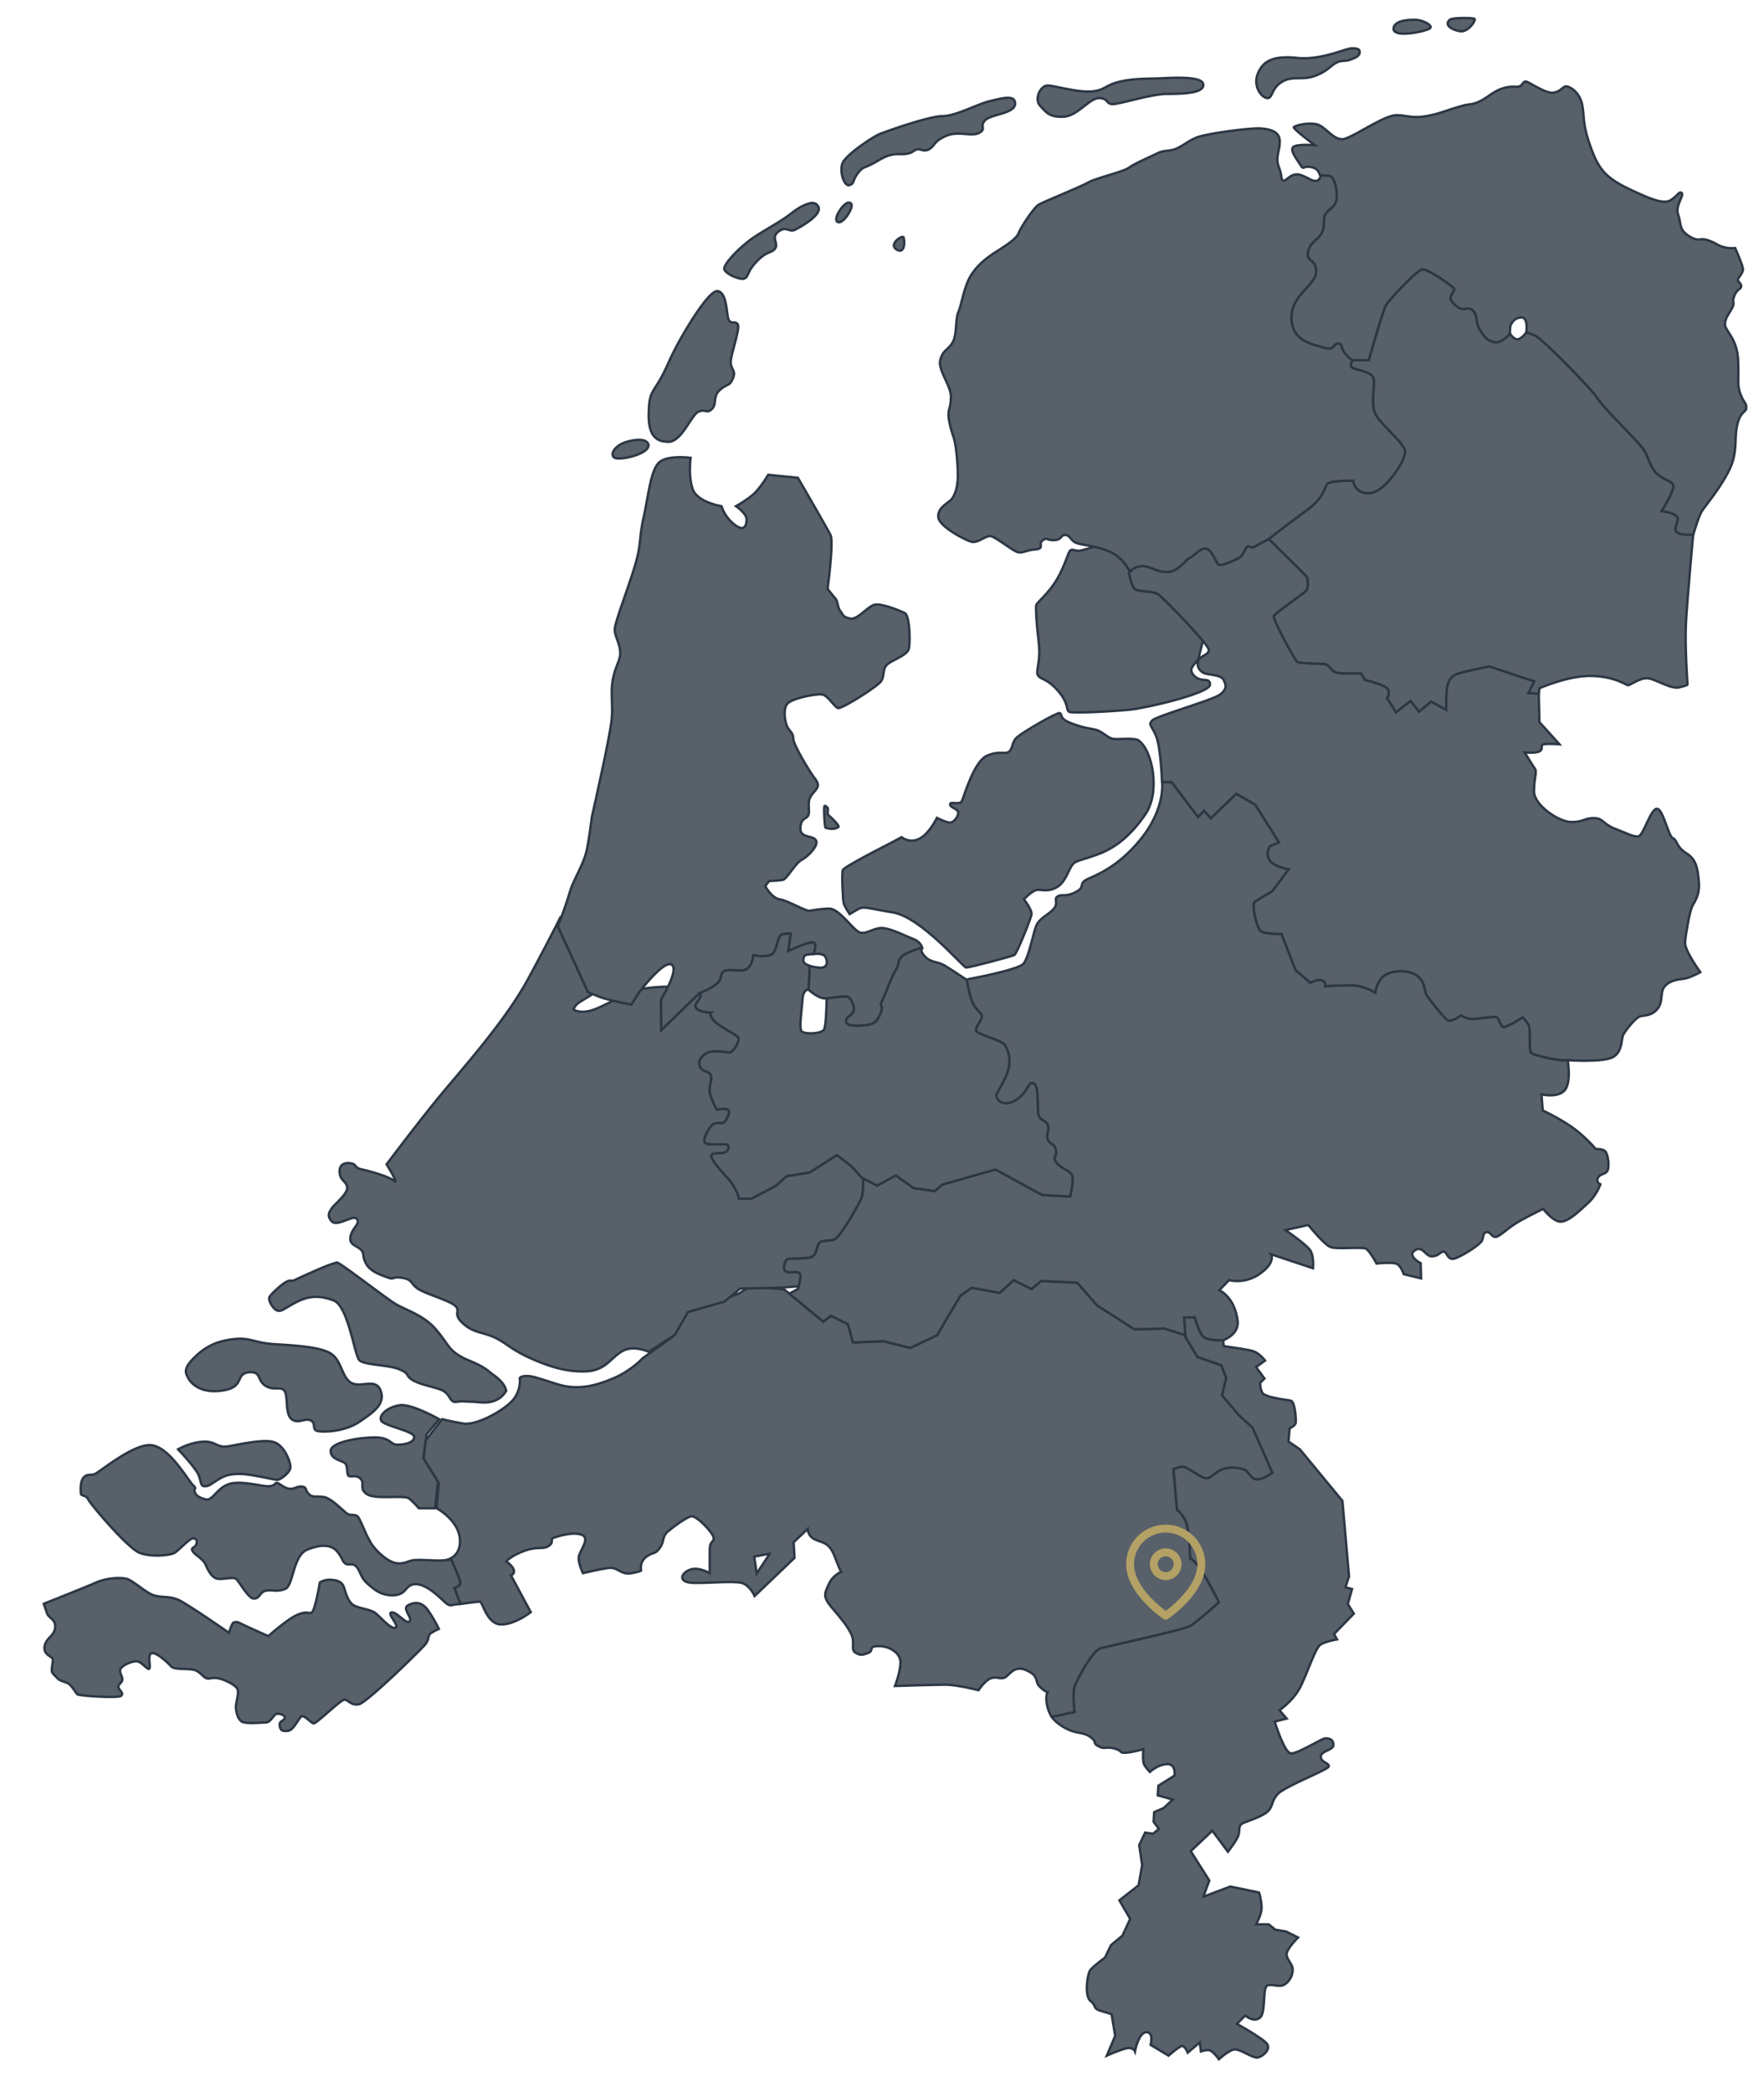
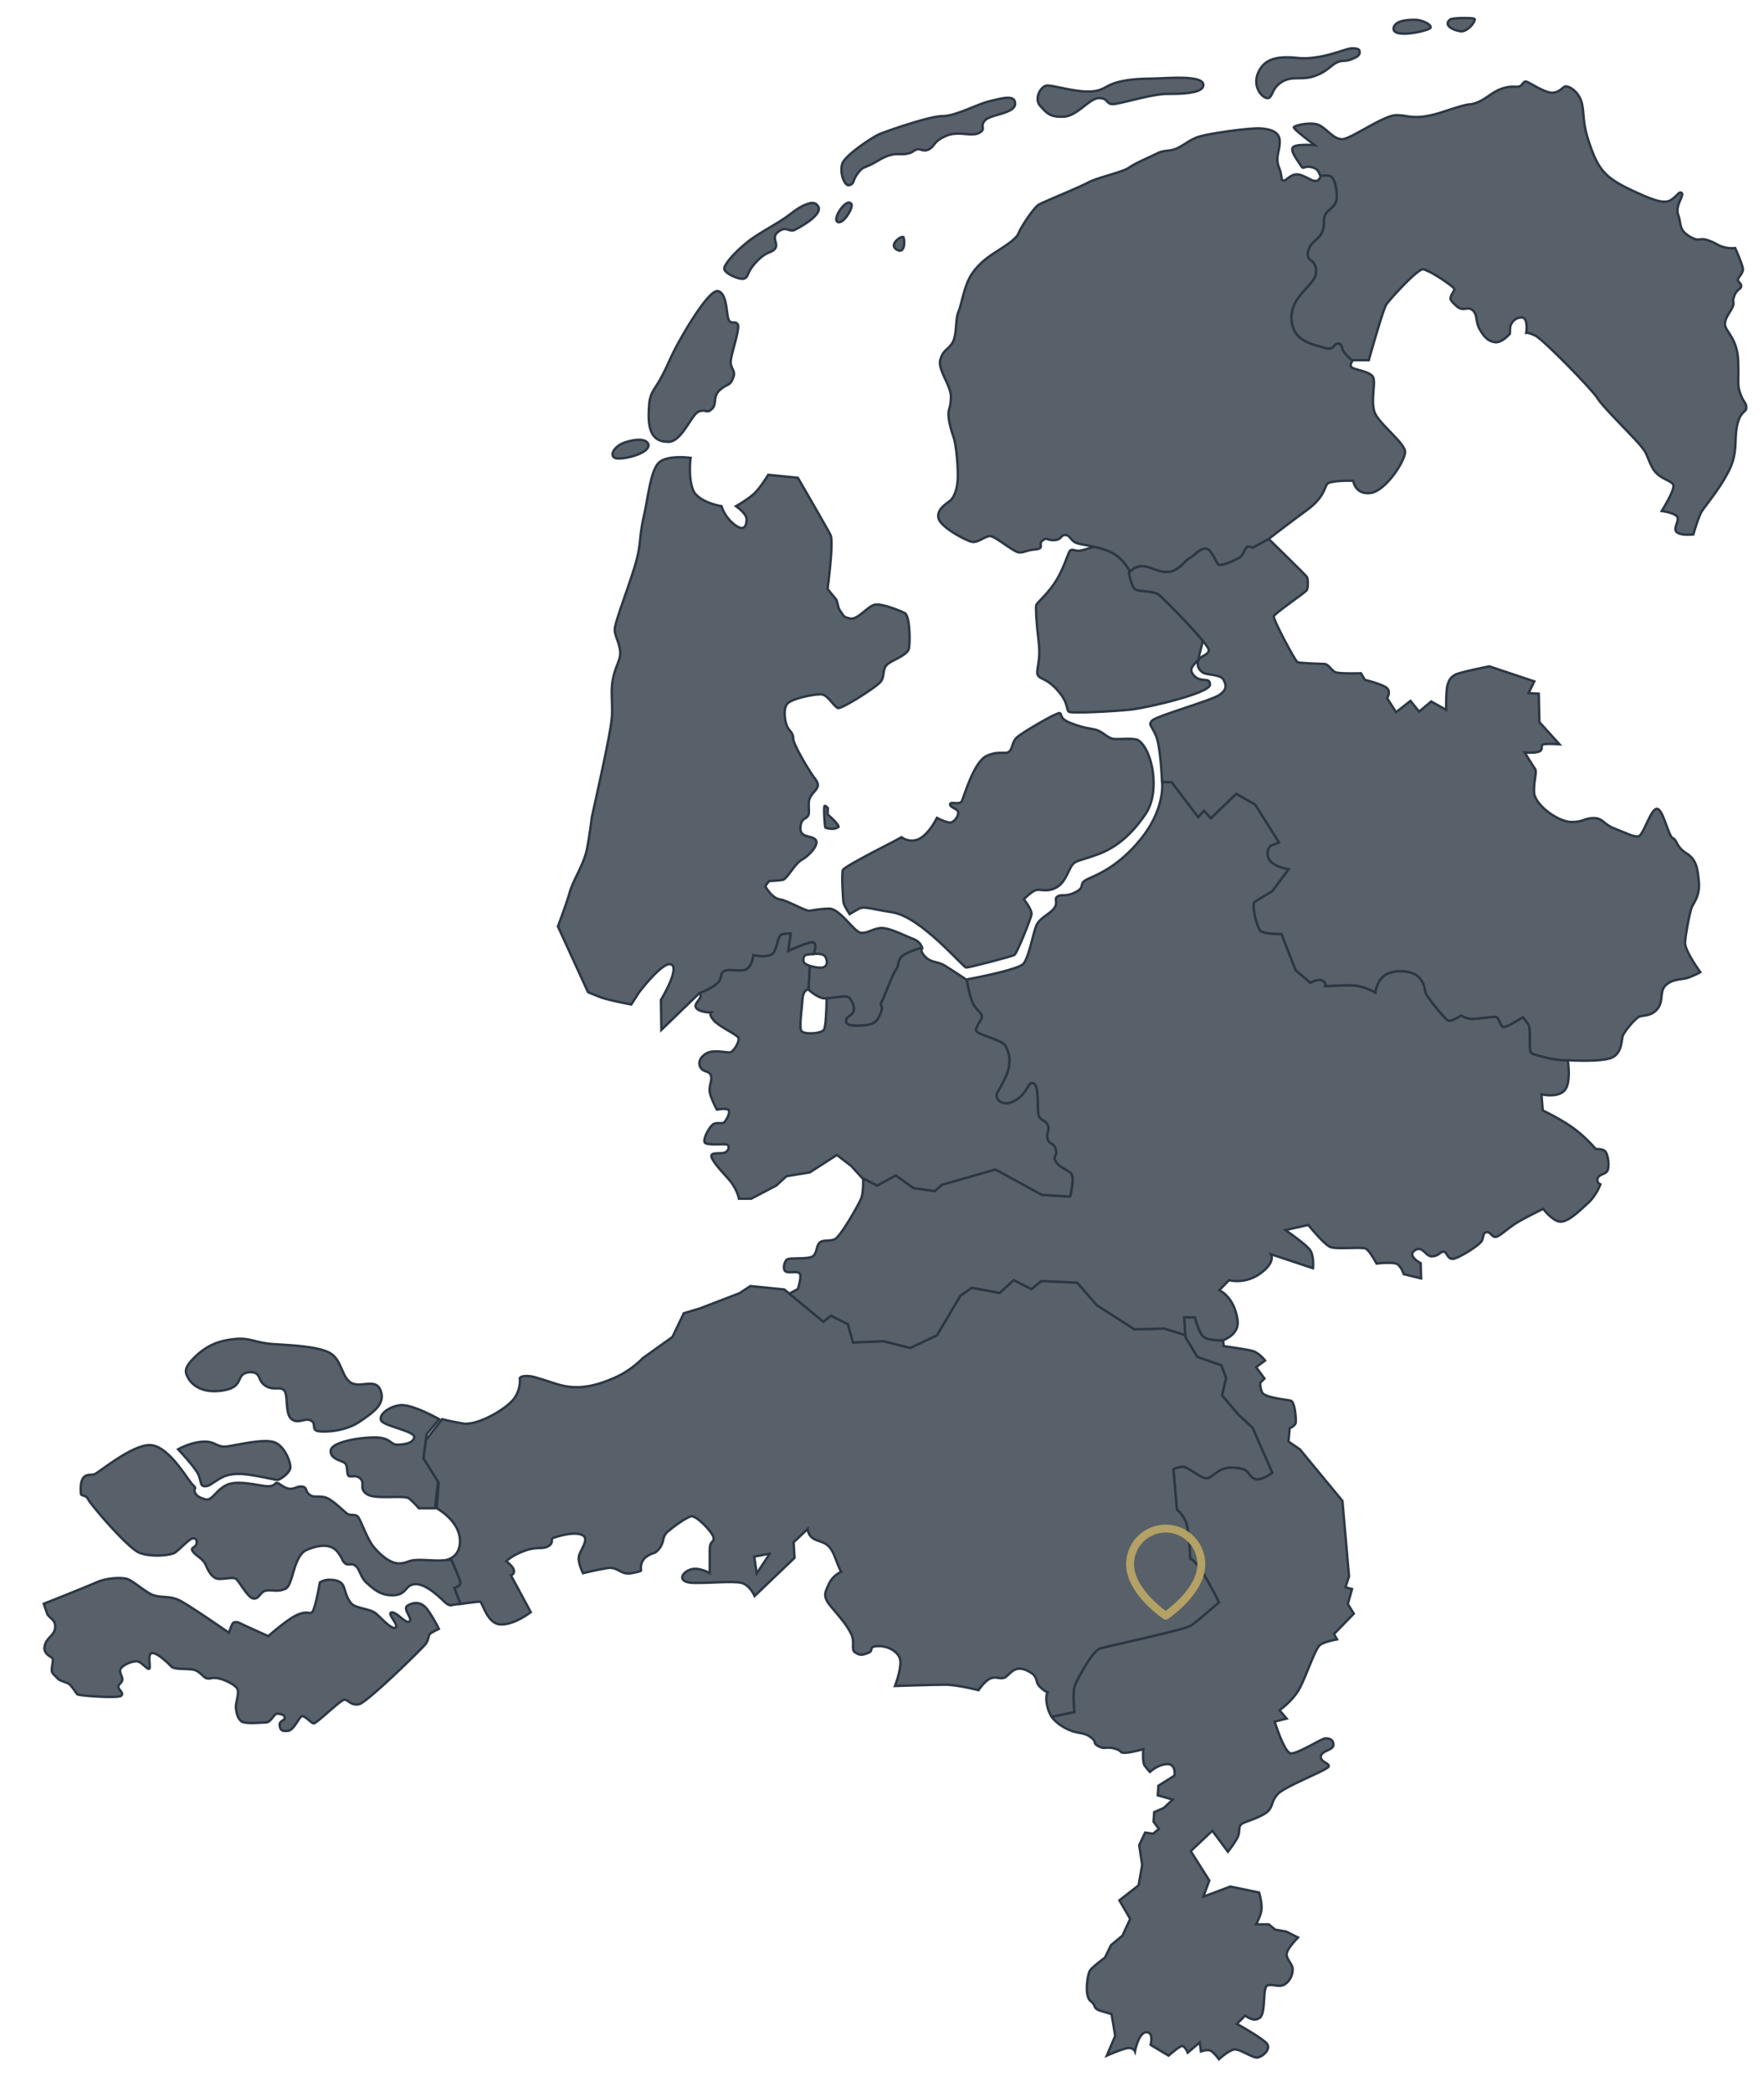
<svg xmlns="http://www.w3.org/2000/svg" width="743" height="881" fill="none">
  <path d="m506.844 798.673 2.525-6.819-7.828-12.374 9.091-8.587 6.566 8.839s4.041-5.051 4.546-7.323c.505-2.273-.253-3.788 2.02-4.799 2.273-1.01 9.091-3.03 10.859-5.555 1.768-2.526.758-3.031 3.283-6.314 2.526-3.283 21.213-10.354 21.719-11.869.505-1.515-3.536-1.768-3.284-4.293.253-2.526 5.556-2.526 5.304-5.051-.253-2.525-2.273-2.525-3.536-2.525-1.262 0-11.616 6.566-14.394 6.313-2.778-.253-6.819-13.385-6.819-13.385l5.051-1.262-3.031-3.536s4.799-3.283 7.829-8.081c3.031-4.798 7.071-17.93 9.344-19.445 2.273-1.516 7.071-2.273 7.071-2.273l-1.263-2.273 8.334-8.586-2.525-4.041 1.768-6.314-2.778-.757 1.515-4.546-2.778-31.82-17.93-21.718-4.799-3.283.506-5.556s2.272-1.01 2.525-2.273c.252-1.262-.253-8.838-2.02-9.343-1.768-.506-11.112-1.263-12.122-3.536-1.01-2.273-.758-4.041-.758-4.041l1.768-1.767-3.536-4.799 3.788-2.778s-2.525-3.283-5.303-4.04c-2.778-.758-12.122-2.02-12.122-2.02l-.252-2.526s-7.071.505-8.839-2.02c-1.768-2.526-3.03-7.576-3.03-7.576h-4.546l.505 8.334 5.051 8.333 10.101 3.536 2.02 5.303-1.767 7.324 7.071 8.333 5.808 5.304 8.334 18.94s-3.536 2.778-6.314 2.778c-2.777 0-3.535-3.283-5.303-4.041-1.768-.757-6.061-1.515-9.344-.252-3.283 1.263-5.05 4.293-7.323 3.788-2.273-.505-7.576-4.798-9.344-4.798-1.768 0-4.041 1.01-4.041 1.01l1.515 17.172s1.768 1.011 3.536 4.546c1.768 3.536 2.02 15.91 2.02 15.91s.505-.252 3.283 3.031c2.778 3.283 8.839 15.404 8.839 15.404s-9.091 8.082-11.869 9.849c-2.778 1.768-34.851 8.587-38.134 9.597-3.283 1.01-9.343 12.374-10.606 15.405-1.263 3.03-.253 11.364-.253 11.364l-9.596 2.02s1.768 2.778 6.313 5.051c4.546 2.273 7.071 1.263 10.102 3.535 3.03 2.273.505 2.273 3.283 3.789 2.778 1.515 3.283 0 6.818 1.01 3.536 1.01 1.768 1.767 4.294 1.767 2.525 0 7.828-1.515 7.828-1.515s-.505 5.303.505 6.819c1.01 1.515 2.273 2.778 2.273 2.778s3.031-3.031 7.071-3.283c4.041-.253 3.283 4.798 3.283 4.798l-6.818 4.293-.253 4.041 6.314 1.767-3.788 3.536-4.041 1.768-.253 4.04 2.273 3.031-2.525 2.02-3.283-.505-2.526 5.303 1.263 8.334-1.515 8.586-8.081 6.314 4.545 7.828-3.283 7.072-4.798 3.977-2.525 5.24s-5.304 3.915-6.314 5.43c-1.01 1.515-2.525 10.606.253 12.879 2.778 2.273.505 3.031 4.798 4.293 4.293 1.263 4.041 1.263 4.041 1.263l1.515 9.091-3.536 8.334s5.051-2.273 8.082-3.03c3.03-.758 3.788 1.262 3.788 1.262s1.515-8.081 4.798-8.081c3.283 0 1.768 5.303 1.768 5.303l7.576 4.546s4.293-3.788 5.556-4.04c1.262-.253 2.525 2.777 2.525 2.777l5.051-4.293.505 3.788s2.02-.757 3.535-.505c1.516.253 4.041 3.788 4.041 3.788s3.536-3.283 6.061-4.04c2.525-.758 8.081 3.788 10.354 3.283 2.273-.505 5.556-3.536 3.788-5.809-1.768-2.272-12.627-8.333-12.627-8.333l3.536-3.536s3.283 3.031 6.061 1.01c2.778-2.02 1.01-12.879 3.283-13.637 2.272-.757 5.05 1.01 7.323-.505 2.273-1.515 3.283-4.04 3.283-6.313 0-2.273-2.778-4.293-2.525-6.566.252-2.273 4.798-6.819 4.798-6.819l-5.051-2.525-4.545-.758-2.778-2.273h-5.304s2.021-3.535 2.273-6.313c.253-2.778-1.01-7.071-1.01-7.071l-12.122-2.526-11.364 4.294Zm-405.768-234.95c-.777.006-1.553.05-2.326.134-6.786.715-11.607 2.679-16.607 7.5-5 4.822-4.108 6.607-2.858 8.928 1.25 2.322 5.358 6.787 14.822 5.18 9.465-1.607 4.465-7.144 11.25-7.68 4.822 0 2.857 3.394 6.428 5.715 3.572 2.321 6.43 0 8.037 2.143 1.607 2.142.178 9.822 3.035 11.964 2.858 2.143 5.536-.714 8.036.536s.178 3.929 3.035 4.464c2.857.536 11.428.178 17.5-3.929 6.071-4.107 10.894-7.5 8.929-13.035-1.964-5.536-8.035-1.251-12.142-3.215-4.107-1.965-4.107-8.929-8.393-12.143-4.285-3.214-15.894-3.749-24.287-4.285-7.344-.469-9.491-2.304-14.459-2.277Zm68.328 27.939a5.996 5.996 0 0 0-1.011.053c-5 .714-8.929 4.106-7.858 6.428 1.072 2.321 14.108 4.464 13.93 6.964-.179 2.5-4.107 3.215-7.143 3.215-3.035 0-2.679-3.037-9.465-3.037-6.785 0-18.572 1.965-18.572 5.715s5.179 3.929 6.25 5.357c1.072 1.429.358 4.642 1.43 5.178 1.071.536 3.214-.714 5 1.25s-.894 4.108 2.678 6.43c3.571 2.321 15.715.178 17.679 1.785 1.965 1.607 4.106 4.107 4.106 4.107h6.787l1.25-11.25-6.072-9.822 1.25-10 5.357-6.428s-10.201-5.808-15.596-5.945Zm-57.103 15.16c-5.091-.127-12.636 1.633-16.408 2.213-4.643.714-5-2.32-10.536-1.963-5.535.357-10.357 3.213-10.357 3.213s7.679 8.037 8.75 11.072c1.071 3.036.714 4.465 2.5 4.465s2.32-.714 5.178-2.5c2.857-1.785 4.822-2.679 9.465-2.679 4.642 0 14.642 2.5 15.892 2.5s5.537-3.036 5.537-5.358c0-2.321-2.5-9.106-6.965-10.535-.837-.268-1.881-.398-3.056-.428ZM63.035 608.5c-7.857 0-21.785 11.965-23.392 12.322-1.608.357-3.393-.18-4.643 1.606-1.25 1.785-1.071 5.536-.893 6.607.179 1.072 2.143.358 3.036 2.322.892 1.965 16.607 20.536 21.607 22.5 5 1.965 13.037 1.072 14.822 0 1.786-1.071 6.25-6.072 7.678-6.072 1.429 0 1.963.893 1.428 2.5-.536 1.607-2.678 1.252-1.428 3.037 1.25 1.786 4.286 3.035 5.357 5.535 1.072 2.5 2.321 4.822 4.286 5.715 1.964.893 6.964-.715 8.392.178 1.429.893 5.18 8.393 7.68 8.393s2.5-3.036 5.357-3.393c2.857-.357 4.463.714 7.856-.715 3.393-1.428 3.214-13.928 9.107-16.428 5.893-2.5 10.537-2.322 13.037 1.071s1.427 3.036 2.856 4.465c1.428 1.428 3.036-.356 4.822 1.429 1.786 1.786 1.785 4.643 4.643 7.143 2.857 2.5 5.894 5.357 11.429 5 5.536-.357 4.463-4.643 9.106-4.643s10.358 5.892 12.322 7.678c1.964 1.786 3.035 1.072 3.035 1.072l3.393-.537-2.5-6.607s2.5-.714 2.5-2.143c0-1.428-3.928-10-3.928-10s-.713.359-3.928.537c-3.214.179-7.501-.358-10.894-.179-3.393.178-3.929 1.429-7.143 1.429s-6.964-2.679-10.357-6.607c-3.393-3.929-5.892-12.678-7.321-13.393-1.428-.714-2.5-.179-3.75-.715-1.25-.535-6.608-6.428-9.822-7.142-3.214-.714-4.822.357-6.607-1.25-1.786-1.607-.713-2.858-2.856-3.215-2.143-.357-3.036 1.071-5.357.893-2.322-.179-4.465-2.5-5.358-2.5-.892 0-.714 1.429-3.75 1.429-3.035 0-12.143-2.679-16.964-.715-4.822 1.965-6.428 6.965-9.286 6.25-2.857-.714-4.285-1.785-4.642-3.392-.357-1.607 1.25-.715-.893-2.858-2.143-2.142-10.18-16.607-18.037-16.607Zm-13.554 55.996c-2.724.061-6.107.583-8.948 1.846-4.546 2.02-22.098 8.967-22.098 8.967s.632 1.892 1.39 4.039c.757 2.146 3.662 2.4 3.41 5.935-.253 3.536-3.663 4.167-4.42 7.828-.758 3.662 3.155 4.42 3.408 5.43.252 1.01-.632 4.041-.38 5.178.253 1.136 1.265 1.766 2.401 3.029 1.137 1.263 3.915 1.515 5.05 2.525 1.137 1.011 2.653 3.537 3.284 4.168.631.632 17.047 1.768 18.436.631 1.389-1.136-1.137-2.524-1.137-3.787s1.514-1.516 1.64-3.031c.127-1.515-1.64-3.157-.63-4.672 1.01-1.515 4.42-3.031 6.566-3.031 2.147 0 4.293 3.41 5.303 3.158 1.01-.253-.884-6.061 1.137-6.566 2.02-.506 6.691 3.913 8.207 5.554 1.515 1.642 7.829.633 10.228 1.643 2.4 1.01 3.409 3.155 4.924 3.408 1.515.253 1.516-.378 4.041-.125 2.525.253 7.07 2.398 8.459 4.166 1.389 1.768-.631 6.188-.379 8.461.253 2.273.758 4.292 2.273 5.555 1.516 1.262 8.334.506 10.354.506 2.02 0 3.41-3.536 4.547-3.663 1.136-.126 3.408.378 3.408 1.641s-2.399 1.264-2.146 3.158c.252 1.894.632 2.651 3.41 2.399 2.778-.253 4.798-6.314 6.187-6.188 1.389.126 3.536 2.779 4.672 3.031 1.137.253 11.364-9.976 13.006-9.976 1.641 0 2.776 2.652 6.186 1.894 3.409-.757 26.644-23.484 28.033-25.378 1.389-1.895 1.008-3.536 1.892-4.293.884-.758 3.662-2.022 3.662-2.022s-1.894-4.041-4.671-7.955c-2.778-3.914-6.06-3.284-8.459-1.895-2.4 1.389 2.273 5.431.757 6.694-1.515 1.262-5.429-4.168-7.576-3.789-2.146.379 3.535 5.684 1.641 6.441-1.894.758-6.186-4.42-8.459-6.187-2.273-1.768-8.209-2.02-9.977-3.914-1.767-1.894-2.272-3.916-3.156-6.694-.884-2.778-3.157-3.282-5.809-3.408-2.651-.126-4.419 1.135-4.419 1.135s-2.02 11.869-3.409 12.627c-1.389.757-1.641-.757-5.808.885-4.167 1.641-12.5 9.091-12.5 9.091s-9.345-4.167-11.366-5.177c-2.02-1.011-2.02-.758-3.03-.631-1.01.126-2.147 4.42-2.147 4.42s-17.424-12.123-21.338-13.891c-3.915-1.768-7.704-.758-10.987-2.146-3.283-1.389-8.333-6.061-10.732-6.692-.9-.237-2.297-.368-3.931-.332Z" fill="#586069" stroke="#2C3744" />
  <path d="m426.969 539.031-5.907 5.375-11.781-2.156-4.812 3.406-9.813 16.594-11.25 5.344-11.25-2.844-12.875.531-2.125-7.687-7.156-3.563-3.219 2.5-16.437-13.562-14.282-1.438-4.625 3.031L294.656 551l-6.625 1.969-4.812 10-12.5 8.937s-4.657 5.161-12.157 8.375c-7.5 3.215-15.165 5.357-24.093 2.5-8.929-2.857-10.188-3.375-12.688-3.375s-2.844.875-2.844.875.692 4.277-2.343 8.563c-3.036 4.285-15.523 11.634-21.594 10.562-6.071-1.071-8.75-1.812-8.75-1.812l-6.875 8.781-.938 7.406-.031.25v.031l6.063 9.782.343.562-.874 10.688s9.633 5.201 9.812 13.593c.121 5.67-3.402 7.572-5.719 8.219 1.557-.176 1.969-.375 1.969-.375s3.938 8.572 3.938 10c0 1.429-2.5 2.156-2.5 2.156l2.5 6.594-1.188.188h.812s7.523-1.063 8.594-1.063c1.072 0 2.857 9.447 8.75 9.625 5.893.179 12.656-5.187 12.656-5.187l-8.374-15.532s1.607-.339 1.25-2.125c-.358-1.785-3.219-3.75-3.219-3.75s2.308-2.504 7.843-4.468c5.536-1.965 7.5-.362 10-1.969 2.5-1.607.541-2.871 1.969-3.406 1.429-.536 8.585-2.857 12.157-1.25 3.571 1.607-1.259 6.79-1.438 9.468-.179 2.679 1.781 6.625 1.781 6.625s5.911-1.442 10.375-2.156c4.465-.714 5.335 3.049 10.157 2.156 4.821-.892 3.937-1.25 3.937-1.25s-.723-3.575 2.313-5.718c3.035-2.143 3.388-.706 5.531-3.563s.906-4.826 3.406-6.969c2.5-2.142 7.67-5.901 9.813-6.437 2.142-.536 9.111 6.616 9.468 8.937.357 2.322-1.593.88-1.593 5.344v9.656s-4.657-2.866-8.407-1.437-5.169 5.353 1.438 5.531c6.607.179 16.772-.893 20.344 0 3.571.893 5.531 5.531 5.531 5.531L334.656 656l-.375-6.594 5.906-5.562s.004 3.04 3.219 4.468c3.214 1.429 5.866 1.085 8.188 7.157 2.321 6.071 2.687 6.437 2.687 6.437s-3.402 1.228-5.187 5.156c-1.786 3.929-2.679 5.201 1.25 9.844 3.928 4.643 6.098 7.125 8.062 10.875 1.964 3.75-.183 6.781 1.781 8.031 1.965 1.25 2.853 1.259 5.532.188 2.678-1.071-.371-2.665 4.093-2.844 4.465-.178 9.469 2.674 9.469 6.782 0 4.107-2.312 10-2.312 10s16.25-.532 21.25-.532 13.937 2.313 13.937 2.313 2.656-4.107 5.156-5c2.5-.893 3.389.348 5.532-.188 2.143-.535 3.933-5.719 9.468-3.219 5.536 2.5 3.411 4.483 5.375 6.626 1.965 2.142 3.563 2.656 3.563 2.656s-1.08 1.455-.188 5.562c.558 2.567 1.389 4.027 1.938 4.75l9.562-2s-1.012-8.344.25-11.375c1.263-3.03 7.311-14.396 10.594-15.406 3.283-1.01 35.347-7.826 38.125-9.594 2.778-1.768 11.875-9.843 11.875-9.843s-6.066-12.124-8.844-15.407c-2.777-3.283-3.281-3.031-3.281-3.031s-.232-12.371-2-15.906c-1.768-3.536-3.562-4.563-3.562-4.563l-1.5-17.156s2.263-1.031 4.031-1.031c1.768 0 7.071 4.307 9.344 4.812 2.273.505 4.06-2.518 7.343-3.781 3.283-1.263 7.576-.508 9.344.25 1.768.758 2.504 4.031 5.281 4.031 2.778 0 6.313-2.781 6.313-2.781l-8.313-18.937-5.812-5.313-7.063-8.313 1.75-7.343-2.031-5.281-10.094-3.563-5.031-8.313-.031-.562-.844-.594-8.062-2.5-12.5.344-15.875-10.188-8.219-9.468-15.188-.688-4.093 3.375-7.5-3.75ZM324.25 654.219l-5.531 8.343-1.032-7.093 6.563-1.25Z" fill="#586069" stroke="#2C3744" />
  <path d="M489.469 329.219s1.611 11.254-9.281 24.469c-10.893 13.214-20.719 15.339-23.219 17.124-2.5 1.786.169 2.701-3.938 4.844-4.107 2.143-5.714.71-7.5 1.782-1.785 1.071.179 2.124-1.25 4.624-1.428 2.5-6.259 4.286-7.687 7.5-1.429 3.215-3.21 13.572-5.531 16.25-2.322 2.679-23.907 6.626-23.907 6.626s1.072 6.598 2.5 9.812c1.429 3.214 4.085 4.299 3.907 5.906-.179 1.607-2.5 3.902-2.5 5.688 0 1.785 10.915 3.937 12.343 6.437 1.429 2.5 3.206 6.973-.187 13.938-3.393 6.964-4.281 6.419-3.031 8.562 1.25 2.143 4.986 2.862 9.093-.531 4.107-3.393 3.929-7.335 6.25-5.906 2.322 1.428 1.076 10.906 1.969 13.406s2.679 1.616 3.75 3.938c1.071 2.321-.714 3.196 0 5.874.714 2.679 2.513 1.255 3.406 4.469.893 3.215-1.799 2.674.344 5.531 2.143 2.858 5.88 3.21 6.594 5.532.714 2.321-.875 8.75-.875 8.75l-11.781-.688-19.657-10.718-22.5 6.406-3.031 2.687-8.937-1.25-7.5-5.343-7.844 4.281-5.906-3.031s.196 6.062-.875 8.562c-1.072 2.5-8.75 16.263-11.25 17.156-2.5.893-5.188-.013-6.438 1.594s-.902 4.281-2.687 5.531c-1.786 1.25-9.469.536-10.719 1.25-1.25.715-2.139 4.473-.531 5.188 1.607.714 4.647-.353 5.718.719 1.072 1.071-.718 6.593-.718 6.593l-3.594 1.938 14.312 11.812 3.219-2.5 7.156 3.563 2.125 7.687 12.875-.531 11.25 2.844 11.25-5.344 9.813-16.594 4.812-3.406 11.782 2.156 5.906-5.375 7.5 3.75 4.094-3.375 15.187.688 8.219 9.468 15.875 10.188 12.5-.344 8.062 2.5.844.594-.5-7.781h4.563s1.263 5.037 3.031 7.562c1.768 2.526 8.844 2.031 8.844 2.031v.063c3.624-1.532 6.694-4.136 6.062-8.563-1.429-10-7.687-12.5-7.687-12.5l4.125-4.281s6.611 1.978 13.218-2.843c6.607-4.822 4.438-8.032 4.438-8.032l17.687 5.875s.536-5.187-1.25-7.687c-1.785-2.5-10.343-8.375-10.343-8.375l9.625-2.157s6.602 8.21 9.281 9.282c2.678 1.071 13.393-.174 15 .718 1.607.893 4.469 6.25 4.469 6.25s7.33-.874 8.937.376c1.607 1.25 2.5 4.093 2.5 4.093l7.313 1.781-.157-6.406s-5.893-3.053-2.5-5.375c3.393-2.321 4.456 2.679 7.313 2.5 2.857-.178 3.384-1.969 4.812-1.969 1.429 0 1.616 3.21 3.938 3.032 2.321-.179 11.598-5.88 12.312-7.844.715-1.964.362-3.228 1.969-3.406 1.607-.179 2.152 2.326 3.938 1.968 1.785-.357 5.348-4.093 9.812-6.593 4.464-2.5 10-5.188 10-5.188s4.295 5.732 7.688 5.375c3.392-.357 7.312-4.294 11.062-7.687 3.75-3.393 5.344-8.031 5.344-8.031s-1.956-.724-1.063-2.688c.893-1.964 3.746-1.25 4.282-3.75.535-2.5-.17-6.062-1.063-7.312-.893-1.25-4.094-1.094-4.094-1.094s-4.308-5.165-9.843-9.094c-5.536-3.929-12.5-7.156-12.5-7.156l-.532-6.782s6.621 1.621 9.657-1.593c3.035-3.215 1.406-12.688 1.406-12.688s-4.46 0-9.281-1.25c-4.822-1.25-5.358-1.232-6.25-2.125-.893-.893.187-10.027-1.063-11.812a44.398 44.398 0 0 0-2.312-3.032s-6.425 4.126-8.032 4.126c-1.607 0-1.799-4.103-3.406-4.282-1.607-.178-8.201 1.054-10.344.875-2.143-.178-4.312-1.437-4.312-1.437s-4.259 3.04-5.688 1.968c-1.428-1.071-8.41-9.441-9.125-11.406-.714-1.964-.174-3.955-3.031-6.812s-10.187-3.197-13.937-.875c-3.75 2.321-4.282 7.5-4.282 7.5s-4.638-2.853-9.281-3.031c-4.643-.179-11.781.343-11.781.343s.527-1.785-1.438-2.5c-1.964-.714-4.812 1.063-4.812 1.063l-6.25-5.344-5.906-15.188s-7.143 0-8.75-1.25c-1.608-1.25-4.108-11.241-2.5-12.312 1.607-1.071 7.343-4.469 7.343-4.469l6.938-9.281s-6.067-.893-8.031-3.75c-1.965-2.857-.175-6.071.718-6.25.893-.179 3.219-1.25 3.219-1.25l-10-15.906-8.031-4.625L510 344.562l-2.844-3.218-2.5 2.687-11.093-14.625-4.094-.187Z" fill="#586069" stroke="#2C3744" />
-   <path d="M236.063 386.188s-4.643 9.464-13.75 26.25c-9.108 16.785-26.054 35.87-35.875 47.656-9.822 11.785-23.594 30.187-23.594 30.187s5.361 8.755 3.219 6.969c-2.143-1.786-10.17-4.098-13.563-4.812-3.393-.715-2.138-1.965-4.281-2.5-2.143-.536-5.366-.188-5.188 3.562.179 3.75 3.04 3.915 3.219 6.594.179 2.678-5.723 7.344-6.437 8.594-.715 1.25-2.478 2.852-.157 5.531 2.322 2.678 9.259-3.049 10.688-.907 1.428 2.143-1.764 3.407-2.656 7.157-.893 3.75 2.495 3.933 4.281 5.719 1.785 1.785.339 2.147 2.125 5.718 1.786 3.572 6.455 4.991 9.312 6.063 2.857 1.071 1.764-.706 6.407.187 4.642.893 2.866 3.023 7.687 5.344s13.049 4.638 14.656 6.781c1.607 2.143-1.442 3.04 2.844 6.969 4.286 3.929 7.844 3.576 12.844 5.719 5 2.143 7.169 5.187 15.562 8.937 8.393 3.75 15.527 5.889 23.563 5.532 8.035-.358 10.178-5.55 15-8.407 4.821-2.857 11.25.188 11.25.188l11.062-7.157 5.532-9.624L305 548.156l6.781-5.562 16.625-.344 7.969-.594c.459-1.665 1.177-4.698.406-5.468-1.071-1.072-4.111-.005-5.718-.719-1.608-.715-.719-4.473.531-5.188 1.25-.714 8.933 0 10.719-1.25 1.785-1.25 1.437-3.924 2.687-5.531 1.25-1.607 3.938-.701 6.438-1.594 2.5-.893 10.178-14.656 11.25-17.156.987-2.305.895-7.431.875-8.25l-5-5.5-6.063-4.656-11.437 7.344-9.813 1.593-4.281 3.938-10.531 5.531h-5.188s-.728-4.277-4.656-8.562c-3.929-4.286-7.295-8.228-6.938-9.657.357-1.428 4.081-.535 5.688-1.25 1.607-.714 1.986-2.504 1.094-3.219-.893-.714-8.942.545-9.657-1.062-.714-1.607 2.143-6.795 3.75-7.688 1.607-.892 3.764.197 4.657-.874.892-1.072 2.316-3.594 1.781-4.844-.536-1.25-5-.344-5-.344s-1.438-2.312-2.688-6.062c-1.25-3.75.902-5.898.188-8.219-.715-2.322-3.219-1.241-4.469-3.563-1.25-2.321.353-4.844 3.031-6.094 2.679-1.25 7.674-.156 9.282-.156 1.607 0 4.285-4.665 3.75-6.094-.536-1.428-8.023-4.633-10.344-7.312-2.322-2.679-1.25-3.406-1.25-3.406s-4.822.027-6.25-1.938c-1.42-1.953 3.343-4.262 1.469-6.218a5.696 5.696 0 0 1-.125.031l-16 15.469-.157-12.688s1.224-2.009 2.5-4.562c.036-.114.031-.092.063-.188.134-.403.281-.781.281-.781s-5.552-.009-10.937.969c-.572.721-1.219 1.531-1.219 1.531l-3.188 5s-3.907-.712-7.687-1.594c-3.128 1.576-6.183 3.139-8.563 3.906-5.535 1.786-8.062-.187-8.062-.187s.366-1.759 2.687-3.188c2.322-1.428 5.188-3.218 5.188-3.218s-.067-.09-.156-.25c-.325-.136-1.625-.657-1.625-.657L235 390.094l1.344-3.656c-.06-.052-.281-.25-.281-.25Zm-93.92 145.527c-1.608-.357-14.642 5.713-17.321 6.963-2.678 1.25-1.43.179-3.394.715-1.965.535-6.963 5.178-7.856 6.607-.893 1.429 1.607 5.535 3.393 5.893 1.786.357 2.143-.536 7.5-3.393 5.357-2.857 9.999-3.214 16.07-.893 6.072 2.322 8.751 22.679 10.715 25 1.964 2.322 11.964 1.964 16.785 3.928 4.822 1.964 2.502 2.501 5.537 4.465 3.036 1.964 8.57 2.857 11.963 4.107 3.393 1.25 3.75 3.928 5 4.821 1.25.893 2.144.001 4.822.179 2.679.179 2.678.001 6.428.358s8.573-.001 11.43-4.822c-.487-2.053-1.817-4.306-6.25-7.321-5-4.464-9.822-5-14.108-7.857-4.285-2.857-4.106-4.644-9.285-10.715-5.178-6.071-13.036-8.214-17.322-10.893-4.286-2.678-22.5-16.785-24.107-17.142Z" fill="#586069" stroke="#2C3744" />
  <path d="M302.111 122.566c-4.234.184-14.878 18.786-17.646 24.149-2.857 5.536-3.036 6.785-5.893 12.142-2.857 5.358-4.822 6.251-5.179 11.965-.358 5.715-.893 14.999 7.5 15.178 6.071.893 10.178-11.428 13.392-12.678 3.214-1.25 3.216 1.071 5.537-1.072 2.322-2.143.179-5.178 3.393-8.035s4.106-1.429 5.535-5c1.429-3.572-1.428-3.751-.893-7.68.536-3.928 3.929-13.393 2.858-15-1.072-1.607-2.679.179-3.75-1.785-1.072-1.964-.536-11.071-4.465-12.143a1.276 1.276 0 0 0-.389-.041Zm-32.468 62.631c-1.652-.089-3.749.266-6.071.981-4.643 1.428-6.966 5.357-4.644 6.607 2.321 1.25 15.536-1.785 14.107-5.892-.536-1.072-1.741-1.606-3.392-1.696Zm16.295 7.321c-2.724.044-5.939.446-7.903 1.875-3.928 2.857-4.82 13.929-6.963 23.572-2.143 9.643-.715 10.893-3.929 21.25-3.215 10.357-8.215 23.035-8.215 25.892 0 2.858 2.322 6.072 2.322 10 0 3.929-3.751 7.501-3.572 16.965.178 9.465.536 8.75-1.428 19.285-1.964 10.536-6.965 32.678-6.965 32.678s-.713 6.252-1.963 13.037c-1.25 6.786-5.715 13.035-7.322 18.571-1.607 5.535-5 14.464-5 14.464l12.678 27.678s1.251.536 4.822 1.965 13.393 3.215 13.393 3.215l3.214-5s10.358-13.752 13.75-11.787c3.393 1.964-4.464 14.822-4.464 14.822l.179 12.678 15.981-15.446s4.733-1.696 7.412-4.017c2.678-2.322.891-4.286 3.213-5.358 2.321-1.071 7.143.715 9.465-.892 2.321-1.607 2.679-5.715 2.679-5.715s5.178 1.071 7.678-.357c2.5-1.429 2.321-7.857 4.285-8.393 1.964-.536 3.75-.357 3.75-.357l-1.07 7.322s9.106-4.287 10.713-3.572c1.607.714 0 4.822 0 4.822s4.107-.536 5 1.25c.893 1.786.894 3.571-.713 4.285s-5.893-.535-5.893-.535l-.537 10s3.036 2.856 5.893 3.57c2.857.714 10.001-1.786 11.429 0 1.429 1.786 2.5 4.643 1.25 6.25-1.25 1.607-2.679 1.787-2.679 2.68 0 .893-1.071 2.856 5.357 2.678 6.429-.179 7.5-1.428 9.108-5.178 1.607-3.75-.715-2.679.535-5 1.25-2.322 4.287-10.894 5.894-13.215 1.607-2.321.535-3.571 2.321-5.535 1.785-1.964 8.75-3.93 8.75-3.93s-.535-2.5-3.928-3.75-10.358-4.998-13.93-4.463c-3.571.536-5 2.142-7.857 1.963-2.857-.178-8.928-10.356-13.571-10.178-4.642.179-6.607.714-8.214.893-1.608.179-9.108-4.287-12.5-4.822-3.393-.536-6.071-5.535-6.071-5.535l1.606-2.143s4.287-.178 5.894-.535c1.607-.357 5.177-6.964 7.856-8.393 2.678-1.428 7.501-6.251 5.894-8.394-1.607-2.143-6.787-.534-6.429-5.356.357-4.821 3.572-2.858 3.572-6.429 0-3.572-.537-5 1.428-7.5 1.964-2.5 3.572-3.394 1.072-6.608-2.5-3.214-9.108-14.464-9.108-16.785 0-2.321-1.25-2.857-2.322-4.643-1.071-1.785-2.142-7.678-.178-10 1.965-2.321 12.143-4.286 14.643-3.929 2.5.357 5.178 5.357 6.785 5.715 1.607.357 16.43-8.929 18.037-11.25 1.607-2.322.536-5.001 2.5-6.965 1.965-1.965 8.75-3.927 9.285-6.963.536-3.036.358-13.751-1.785-14.822-2.143-1.072-9.286-3.928-12.322-3.571-3.036.357-7.321 6.429-10.535 5.893-3.214-.536-3.037-1.608-4.287-3.215-1.25-1.607-.893-3.929-2.143-5.357-1.25-1.429-3.213-3.928-3.213-3.928s2.679-19.823 1.25-22.68c-1.428-2.857-13.75-24.107-13.75-24.107l-12.5-1.25s-3.393 5.715-6.25 8.215-7.322 5-7.322 5 4.465 3.035 4.465 5.535-.894 5.537-5.18 2.144-5.357-7.679-5.357-7.679-10.179-1.607-12.143-7.143c-1.964-5.536-.892-13.215-.892-13.215s-2.232-.312-4.955-.267Zm61.564 146.826a.404.404 0 0 0-.18.049c-.489.255.059 8.944.356 9.107.297.163 3.617 1.25 5.537-.357-.179-1.429-4.315-4.916-4.555-5.178-.24-.262.253-2.706-.088-2.858-.298-.132-.657-.775-1.07-.763Z" fill="#586069" stroke="#2C3744" />
  <path d="M331.906 393.125c-.692.022-1.643.107-2.625.375-1.964.536-1.781 6.978-4.281 8.406-2.5 1.429-7.687.344-7.687.344s-.335 4.112-2.657 5.719c-2.321 1.607-7.147-.197-9.468.875-2.322 1.071-.541 3.053-3.219 5.375-2.6 2.253-7.049 3.874-7.313 3.968 1.912 1.96-2.861 4.262-1.437 6.219 1.428 1.965 6.25 1.938 6.25 1.938s-1.072.727 1.25 3.406c2.321 2.679 9.808 5.884 10.344 7.312.535 1.429-2.143 6.094-3.75 6.094-1.608 0-6.603-1.094-9.282.156-2.678 1.25-4.281 3.773-3.031 6.094 1.25 2.322 3.754 1.241 4.469 3.563.714 2.321-1.438 4.468-.188 8.218s2.688 6.063 2.688 6.063 4.464-.906 5 .344c.535 1.25-.889 3.772-1.781 4.843-.893 1.072-3.05-.017-4.657.875-1.607.893-4.464 6.081-3.75 7.688.715 1.607 8.764.348 9.657 1.062.892.715.513 2.505-1.094 3.219-1.607.715-5.331-.178-5.688 1.25-.357 1.429 3.009 5.371 6.938 9.656 3.928 4.286 4.656 8.563 4.656 8.563h5.188l10.531-5.531 4.281-3.938 9.812-1.594 11.438-7.343 6.062 4.656 5 5.5c-.002-.069 0-.313 0-.313l5.907 3.032 7.843-4.282 7.5 5.344 8.938 1.25 3.031-2.687 22.5-6.407 19.657 10.719 11.781.688s1.589-6.429.875-8.75c-.715-2.322-4.451-2.674-6.594-5.532-2.143-2.857.549-2.316-.344-5.531-.893-3.214-2.692-1.79-3.406-4.469-.714-2.678 1.071-3.553 0-5.875-1.071-2.321-2.857-1.437-3.75-3.937-.893-2.5.353-11.978-1.969-13.406-2.321-1.429-2.143 2.513-6.25 5.906s-7.843 2.674-9.093.531-.362-1.598 3.031-8.562c3.393-6.965 1.616-11.438.187-13.938-1.428-2.5-12.344-4.652-12.344-6.437 0-1.786 2.322-4.081 2.5-5.688.179-1.607-2.477-2.692-3.906-5.906-1.377-3.099-2.395-9.212-2.468-9.656-3.681-2.457-7.75-5.125-9.344-6.063-3.036-1.785-5.532-1.062-8.032-3.562s-1.5-3.5-1.5-3.5l-.374-.313c-1.172.345-6.68 2.051-8.282 3.813-1.785 1.964-.736 3.21-2.344 5.531-1.607 2.321-4.624 10.897-5.874 13.219-1.25 2.321 1.075 1.25-.532 5s-2.696 5.009-9.125 5.187c-6.428.179-5.343-1.794-5.343-2.687 0-.893 1.406-1.081 2.656-2.688 1.25-1.607.178-4.464-1.25-6.25-1.192-1.489-6.317-.027-9.656.094-.087 4.758-.337 12.058-1.188 13.25-1.263 1.768-8.459 2.015-9.469.5-1.01-1.515.248-9.459.5-13.5.226-3.618 2.094-3.962 2.5-4l.531-9.875c-.975-.422-1.97-.879-2.281-1.25-.692-.826-.41-2.924.438-3.281.804-.339 3.208-.514 3.469-.532.033-.086 1.589-4.074 0-4.781-1.608-.714-10.719 3.563-10.719 3.563l1.062-7.313s-.433-.054-1.125-.031ZM460.938 230.25c-.662.197-2.906.852-5.219 1.469-2.679.714-3.741-.715-4.813 0-1.071.714-1.991 5.719-5.562 11.969-3.572 6.25-8.728 10-8.906 11.25-.179 1.25-.009 6.593 1.062 15.343s-1.616 12.496-.187 14.281c1.428 1.786 3.763 1.081 8.406 6.438 4.643 5.357 3.196 8.036 4.625 8.75 1.428.714 18.419-.192 25.562-.906 7.143-.715 33.75-6.96 33.75-10.532 0-3.571-3.777-.513-6.812-3.906-3.036-3.393 1.433-5.013 1.969-7.156l1.843-7.375c-5.192-6.397-16.984-18.319-18.75-19.594-2.273-1.641-8.58-1.018-9.968-2.281-1.389-1.263-2.407-6.688-2.407-6.688s.144-.238.407-.562c-.527-1.091-2.937-5.702-7.844-8.156-2.242-1.121-4.77-1.824-7.156-2.344Zm-14.688 70.035c-1.429-.178-15.178 7.857-17.678 10s-1.787 4.465-3.394 6.072c-1.607 1.608-4.286-.535-9.643 1.965-5.357 2.5-9.464 16.964-10.357 18.928-.893 1.964-5-.001-5 1.428 0 1.428 3.037 1.786 3.394 3.215.357 1.428-1.609 4.464-3.394 4.464-1.786 0-5.535-1.964-5.535-1.964s-3.214 6.607-7.321 8.75c-4.107 2.142-7.5-.536-7.5-.536S355.536 364.75 355 366.357c-.536 1.608 0 12.5.357 13.928.358 1.429 2.5 4.643 2.5 4.643l3.036-1.785c3.035-1.786 3.215-.892 15.179 1.072 11.965 1.964 29.643 23.213 30.893 23.213s19.286-4.641 20.357-5.356c1.072-.714 6.786-15 7.143-16.965.357-1.964-3.215-6.429-3.215-6.429s3.393-3.571 5.357-3.928c1.965-.357 4.464 1.071 8.393-1.072 3.929-2.143 5.178-7.857 6.785-9.643 1.607-1.786 2.68-1.429 10.18-4.107 7.5-2.679 14.106-7.679 20.535-17.143s2.858-27.142-3.035-31.07c-1.786-1.072-7.501-.359-10.18-.537-2.678-.179-4.822-3.214-7.857-3.928-3.036-.714-4.464-.535-10.178-2.678s-3.571-4.108-5-4.287Z" fill="#586069" stroke="#2C3744" />
  <path d="m534.375 226.938-6.813 3.656s-.896-.5-1.906-.5c-1.01 0-1.891 3.521-3.406 4.531-1.515 1.01-7.581 3.788-8.844 3.156-1.262-.631-2.911-6.686-5.562-6.812-2.652-.127-5.171 3.4-6.813 4.031-1.641.631-4.548 5.56-9.093 5.812-4.546.253-7.306-2.532-11.094-2.406-3.788.127-5.313 2.906-5.313 2.906s1.018 5.425 2.407 6.688c1.388 1.263 7.695.64 9.968 2.281 2.273 1.642 21.219 20.976 21.219 23.375 0 2.399-3.68 2.257-4.437 4.656-.758 2.4.639 4.179 2.281 5.063 1.641.884 7.207.635 8.343 2.781 1.137 2.147 1.754 4.039-1.656 6.438-3.409 2.399-26.891 8.949-28.406 10.844-1.515 1.894-.615 1.39 1.531 6.062 2.147 4.672 2.625 19.156 2.625 19.156l.156.563 4 .187 11.094 14.625 2.5-2.687 2.844 3.218 10.719-10.343 8.031 4.625 10 15.906s-2.326 1.071-3.219 1.25c-.893.179-2.683 3.393-.719 6.25 1.965 2.857 8.032 3.75 8.032 3.75l-6.938 9.281s-5.736 3.398-7.344 4.469c-1.607 1.071.893 11.062 2.5 12.312 1.608 1.25 8.75 1.25 8.75 1.25l5.907 15.188 6.25 5.344s2.848-1.777 4.812-1.063c1.965.715 1.438 2.5 1.438 2.5s7.138-.522 11.781-.343c4.643.178 9.281 3.031 9.281 3.031s.531-5.179 4.281-7.5c3.75-2.322 11.081-1.982 13.938.875 2.857 2.857 2.317 4.848 3.031 6.812.715 1.965 7.697 10.335 9.125 11.406 1.429 1.072 5.688-1.968 5.688-1.968s2.169 1.259 4.312 1.437c2.143.179 8.737-1.053 10.344-.875 1.607.179 1.799 4.282 3.406 4.282 1.607 0 8.032-4.126 8.032-4.126s1.062 1.246 2.312 3.032c1.25 1.785.17 10.919 1.062 11.812.893.893 1.429.875 6.25 2.125 3.343.867 6.402 1.106 8.032 1.188l1.312-.031s15.053 1.024 19.094-1.375c4.041-2.4 3.24-7.513 4.25-9.407 1.01-1.894 4.795-6.585 6.562-7.468 1.768-.884 5.066.003 7.844-3.407 2.778-3.409.499-7.567 3.782-10.218 3.282-2.652 6.689-1.895 9.593-3.032 2.904-1.136 4.657-2.156 4.657-2.156s-6.691-9.089-6.438-12.625c.253-3.535 2.022-13.012 2.906-14.906.884-1.894 3.412-4.787 2.906-10.469-.505-5.682-1.019-9.473-5.312-12.125-4.293-2.652-3.762-5.555-5.656-6.312-1.894-.758-4.067-12.375-6.719-12.375s-5.666 11.372-7.813 11.625c-2.146.252-5.044-1.388-9.968-3.282-4.925-1.894-4.803-4.437-8.844-4.437-4.041 0-4.29 1.782-9.594 1.656-5.303-.126-15.531-7.193-15.531-12.875s1.385-8.205.375-9.594c-1.01-1.389-4.281-6.812-4.281-6.812s5.173.48 6.562-.656c1.389-1.137-.268-2.403 1.5-2.782 1.768-.378 6.563 0 6.563 0l-8.438-9.343-.281-11.969-4.281-.25 2.406-4.938-18.938-6.312s-13.014 2.52-14.656 3.656c-1.641 1.136-2.148 1.758-2.906 4.031-.758 2.273-.625 10.625-.625 10.625l-6.313-3.531-5.062 4.281-3.656-4.531-6.063 4.781-3.781-5.937s1.513-2.139.25-3.906c-1.263-1.768-9.594-3.782-9.594-3.782l-1.656-2.781s-8.826.256-10.594-.375c-1.768-.631-3.046-3.405-4.687-3.531-1.642-.127-10.459-.276-11.469-.782-1.01-.505-10.348-18.049-9.969-19.312.379-1.263 13.244-9.959 13.875-10.969.632-1.01.632-4.803 0-5.687-.631-.884-16.031-15.906-16.031-15.906Z" fill="#586069" stroke="#2C3744" />
-   <path d="M599.281 113.406c-2.399 0-14.017 12.76-15.406 14.906-1.389 2.147-7.344 23.344-7.344 23.344h-6.687s-1.637 2.021-.5 3.032c1.136 1.01 7.706 1.663 8.968 4.062 1.263 2.399-1.144 10.233.75 15.031 1.895 4.798 12.75 12.743 12.75 16.531 0 3.789-8.185 16.524-14.624 17.282-6.44.757-7.219-5.156-7.219-5.156s-9.706-.267-10.969 1.374c-1.263 1.642-1.269 5.696-8.719 11.126-6.873 5.009-14.633 11.017-15.906 12 0 0 15.4 15.022 16.031 15.906.632.884.632 4.677 0 5.687-.631 1.01-13.496 9.706-13.875 10.969-.379 1.263 8.959 18.807 9.969 19.312 1.01.506 9.827.655 11.469.782 1.641.126 2.919 2.9 4.687 3.531 1.768.631 10.594.375 10.594.375l1.656 2.781s8.331 2.014 9.594 3.781c1.263 1.768-.25 3.907-.25 3.907l3.781 5.937 6.063-4.781 3.656 4.531 5.062-4.281 6.313 3.531s-.133-8.352.625-10.625c.758-2.273 1.265-2.895 2.906-4.031 1.642-1.136 14.656-3.656 14.656-3.656l18.938 6.312-2.406 4.938 4.281.25.281-2.282s12.245-5.44 22.094-5.187c9.849.253 14.397 3.906 15.281 3.906.884 0 5.153-3.38 8.563-2.875 3.409.505 9.464 4.665 13 3.782 3.535-.884 3.437-1.157 3.437-1.157s-1.161-16.278-.656-25.875c.505-9.596 3.031-37.375 3.031-37.375s-4.792.64-6.812-.875c-2.021-1.515 1.389-5.046 0-6.687-1.389-1.642-6.438-2.281-6.438-2.281s5.317-8.478 4.938-10.75c-.379-2.273-6.317-2.511-8.969-7.688-2.652-5.177-1.652-5.302-5.187-9.469-3.536-4.167-15.666-16.027-17.813-19.562-2.147-3.536-22.967-24.891-26.25-26.407-3.283-1.515-3.906-1.124-3.906-1.124s-2.296 3.035-3.938 2.656c-1.641-.379-2.75-2.406-2.75-2.406s-3.408 4.035-6.312 3.656c-2.904-.379-4.575-2.155-6.469-5.438-1.894-3.283-.758-6.168-3.031-8.062-2.273-1.894-3.782.996-6.813-1.782-3.03-2.777-2.502-3.021-2.25-4.031.253-1.01 1.502-2.272 1.375-3.156-.126-.884-10.851-8.219-13.25-8.219Z" fill="#586069" stroke="#2C3744" />
  <path d="M616.385 7.584c-2.232.022-4.6.201-5.493.559-3.035 2.321.715 4.464 4.108 5 3.393.535 6.786-4.642 6.072-5.178-.357-.268-2.455-.403-4.687-.381Zm-20.313.738c-2.857 0-8.572.178-9.107 3.57-.357 4.465 13.929 1.25 15.357 0 1.429-1.25-3.393-3.57-6.25-3.57Zm46.303 26.053c-.951.176-1.112 1.558-2.438 2-1.515.505-2.925-.483-7.218.906-4.293 1.39-6.927 4.674-11.094 6.063-4.167 1.389-.246-.762-13.125 3.531-12.88 4.293-15.039 1.499-20.469 1.625-5.429.126-19.183 10.125-22.719 10.125-3.535 0-6.185-4.045-9.468-5.813-3.283-1.767-10.497-.007-10.875.75-.379.758 8.843 7.563 8.843 7.563s-7.578-.608-9.093.781c-1.516 1.39 1.516 5.164 3.031 7.563 1.515 2.399.902.243 4.437.875 3.536.631 3.45 3.266 3.907 3.531.457.265 3.771-.354 4.781.656 1.01 1.01 2.156 3.767 2.156 8.313 0 4.545-3.927 5.193-4.937 7.719-1.01 2.525.141 4.656-1.5 7.687-1.642 3.03-4.93 3.676-5.688 7.969-.757 4.293 3.406 2.505 3.406 8.187 0 5.682-10.47 9.62-10.343 19.469.126 9.849 8.701 10.985 13.5 12.5 4.798 1.515 4.042-1.656 6.062-1.656 2.02 0 1.141 1.509 2.656 3.656 1.382 1.958 3.207 3.251 3.532 3.469.047-.064.125-.188.125-.188h6.687s5.955-21.197 7.344-23.344c1.389-2.146 13.007-14.906 15.406-14.906 2.399 0 13.124 7.335 13.25 8.219.126.884-1.122 2.146-1.375 3.156-.252 1.01-.78 1.254 2.25 4.031 3.031 2.778 4.54-.112 6.813 1.782 2.273 1.894 1.137 4.779 3.031 8.062 1.894 3.283 3.564 5.059 6.469 5.438 2.808.366 6.035-3.313 6.25-3.563.042-1.607.124-2.936.25-3.312.442-1.326 1.814-3.531 4.718-3.531 2.861 0 1.936 6.277 1.907 6.468.267-.051 1.161-.053 3.781 1.156 3.283 1.516 24.103 22.871 26.25 26.407 2.146 3.535 14.277 15.395 17.812 19.562 3.536 4.167 2.536 4.292 5.188 9.469 2.652 5.177 8.59 5.415 8.969 7.688.378 2.272-4.938 10.75-4.938 10.75s5.049.639 6.438 2.281c1.389 1.641-2.021 5.172 0 6.687 2.02 1.515 6.812.875 6.812.875l-.031.407c.503-1.734 2.391-8.032 3.594-10 1.389-2.273 7.805-9.736 11.593-17.438 3.788-7.702 2.018-13.002 3.407-19.062 1.389-6.061 3.812-5.166 3.812-7.313 0-2.147-1.142-2.023-2.531-5.937-1.389-3.915-.528-4.437-.906-13.907-.379-9.47-5.532-12.346-5.532-15.25s2.398-5.196 3.282-7.469c.884-2.272-.512-1.375.625-4.406 1.136-3.03 2.78-2.8 2.906-4.062.126-1.263-1.406-1.993-1.406-2.75 0-.758 2.156-2.796 2.156-4.438 0-1.641-3.281-8.968-3.281-8.968s-2.41.383-5.188-.5c-2.778-.884-2.651-1.519-6.312-2.782-3.662-1.262-3.518 1.028-7.938-1.75-4.419-2.778-3.173-5.18-4.562-8.969-1.389-3.788 2.541-8.083 1.531-9.093-1.01-1.01-1.66.887-4.438 2.781-2.778 1.894-7.177.487-17.531-4.438-10.354-4.924-13.153-8.59-16.562-18.187-3.41-9.596-2.396-11.852-3.407-17.281-1.01-5.43-5.172-7.718-6.687-7.844-1.515-.126-2.28 2.277-5.563 2.656-3.283.38-9.954-4.404-11.343-4.656a1.302 1.302 0 0 0-.469 0Z" fill="#586069" stroke="#2C3744" />
  <path d="M570.207 20.344a8.86 8.86 0 0 0-.986.006c-2.773.175-12.88 5.05-22.729 4.04-9.849-1.01-14.395 1.011-16.668 6.567-2.273 5.556 1.768 10.354 4.041 10.354 2.273 0 1.515-4.04 6.061-6.819 4.545-2.778 8.335-.505 13.89-2.525 5.556-2.02 6.665-4.539 9.596-5.809 1.894-.82 3.335-.326 4.893-.883 2.57-.918 5.083-1.768 4.199-4.168-.297-.488-1.29-.714-2.297-.763Zm-73.129 12.402c-3.018-.03-6.143.136-8.416.23-6.061.253-11.365.001-17.426 1.516-6.061 1.515-6.06 3.789-12.121 4.041-6.061.253-15.153-2.525-17.931-2.525-2.778 0-5.808 5.555-3.03 8.586 2.778 3.03 4.04 4.797 9.848 4.545 5.808-.253 10.86-7.828 14.9-7.828 4.041 0 2.778 2.525 5.809 2.525 3.03 0 16.414-4.293 22.98-4.293 6.566 0 15.153-.254 15.153-3.79 0-2.367-4.735-2.958-9.766-3.007Zm-72.217 8.434c-1.884-.087-4.605.605-7.92 1.394-5.303 1.263-14.395 6.313-19.951 6.313-5.556 0-23.487 6.313-26.517 7.576-3.031 1.263-14.394 8.84-15.657 12.375-1.262 3.535.757 9.85 3.03 9.092 2.273-.758 1.011-1.768 3.537-5.051 2.525-3.283 2.272-1.517 8.586-5.305 6.313-3.788 8.586-2.272 11.617-2.777 3.03-.505 2.525-1.01 4.293-1.768 1.768-.757 3.029 1.264 5.555-.252 2.525-1.515 1.769-3.283 7.072-5.556s10.606.504 13.889-1.264c3.283-1.768 0-2.525 2.525-5.303s14.648-2.778 12.375-8.334c-.474-.757-1.303-1.089-2.434-1.14Zm104.764 12.883c-5.618.075-22.38 2.367-25.813 3.906-3.661 1.641-3.525 2.042-7.187 4.062-3.662 2.02-5.811.859-9.094 2.5-3.283 1.642-9.348 4.169-12 6.063-2.651 1.894-13.398 4.166-17.312 6.312-3.915 2.147-18.792 8.081-20.813 9.344-2.02 1.263-7.46 9.476-8.344 11.875-.883 2.399-5.308 5.196-8.843 7.469-3.536 2.273-7.561 4.92-10.844 9.719-3.283 4.798-4.299 12.874-5.687 16.031-1.389 3.156-.511 9.717-2.532 13-2.02 3.283-3.8 2.769-5.062 7.062-1.263 4.293 4.564 10.983 4.437 15.782-.126 4.798-1.031 4.818-1.031 7.343 0 2.526 1.146 6.69 2.156 9.594 1.01 2.904 1.782 10.727 1.782 16.156 0 5.43-1.519 8.705-2.782 10.094-1.262 1.389-5.942 3.554-5.437 7.469.505 3.914 10.877 9.335 13.781 10.219 2.904.883 6.04-2.661 8.312-2.282 2.273.379 9.604 6.56 11.75 6.813 2.147.252 2.896-.871 7.063-1.25s.885-2.266 3.031-3.781c2.147-1.516 1.403.001 4.813-.125 3.409-.127 2.636-2.157 4.656-2.157 2.02 0 2.166 2.02 4.313 3.157 2.146 1.136 9.6 1.378 15.156 4.156 4.907 2.454 7.317 7.065 7.844 8.156.662-.817 2.193-2.253 4.906-2.344 3.788-.126 6.548 2.659 11.094 2.407 4.545-.253 7.452-5.182 9.093-5.813 1.642-.631 4.161-4.158 6.813-4.031 2.651.126 4.3 6.181 5.562 6.812 1.263.632 7.329-2.146 8.844-3.156 1.515-1.01 2.396-4.531 3.406-4.531 1.01 0 1.906.5 1.906.5l6.813-3.656c1.273-.983 9.033-6.991 15.906-12 7.45-5.43 7.456-9.484 8.719-11.125 1.263-1.642 10.969-1.375 10.969-1.375s.779 5.913 7.219 5.156c6.439-.758 14.624-13.493 14.624-17.281 0-3.789-10.855-11.734-12.75-16.532-1.894-4.798.513-12.632-.75-15.031-1.262-2.399-7.832-3.052-8.968-4.062-.986-.877.066-2.426.375-2.844-.325-.218-2.149-1.511-3.531-3.469-1.516-2.147-.636-3.656-2.657-3.656-2.02 0-1.264 3.171-6.062 1.656s-13.374-2.651-13.5-12.5c-.127-9.849 10.343-13.787 10.343-19.469s-4.163-3.894-3.406-8.187c.758-4.293 4.046-4.939 5.688-7.969 1.641-3.03.49-5.162 1.5-7.688 1.01-2.525 4.937-3.173 4.937-7.718 0-4.546-1.146-7.303-2.156-8.313-.884-.884-3.546-.52-4.5-.594-.446 1.227-1.07 2.22-1.937 2.22-2.273 0-1.77-.514-6.063-2.282-4.293-1.768-6.299 2.282-7.687 2.156-1.389-.126-.39-1.52-2.032-5.687-1.641-4.167.502-6.928.375-10.969-.126-4.04-4.144-5.06-8.437-5.313-.269-.015-.594-.005-.969 0v.001ZM357.555 85.31c-2.481.041-6.859 7.043-4.76 8.148 2.399 1.263 7.072-6.565 5.684-7.701a1.12 1.12 0 0 0-.924-.447Zm-15.239.185c-1.874-.038-4.973 1.178-8.966 4.303-5.809 4.545-13.385 7.955-18.688 12.248-5.303 4.293-9.596 9.217-9.596 11.111 0 1.894 6.314 4.798 8.334 4.166 2.021-.631 1.011-2.776 5.43-7.322s6.186-3.283 7.701-5.43c1.515-2.146-2.02-4.547 1.389-7.072 3.409-2.525 4.42.505 6.945-.758 2.526-1.263 13.007-7.071 9.219-10.48-.316-.474-.916-.749-1.768-.766Zm37.834 14.262c-1.259-.003-5.817 3.37-2.384 5.383 3.661 2.146 3.44-4.768 2.588-5.336a.389.389 0 0 0-.204-.047Zm220.381 13.961c.467.184 1.004.448 1.594.75-.587-.3-1.128-.57-1.594-.75Z" fill="#586069" stroke="#2C3744" />
  <path d="M506 658.667c0 11.666-15 21.666-15 21.666s-15-10-15-21.666a15 15 0 1 1 30 0Z" stroke="#B3A165" stroke-width="3.333" stroke-linecap="round" stroke-linejoin="round" />
-   <path d="M491 663.667a5 5 0 1 0-.001-10.001 5 5 0 0 0 .001 10.001Z" stroke="#B3A165" stroke-width="3.333" stroke-linecap="round" stroke-linejoin="round" />
</svg>